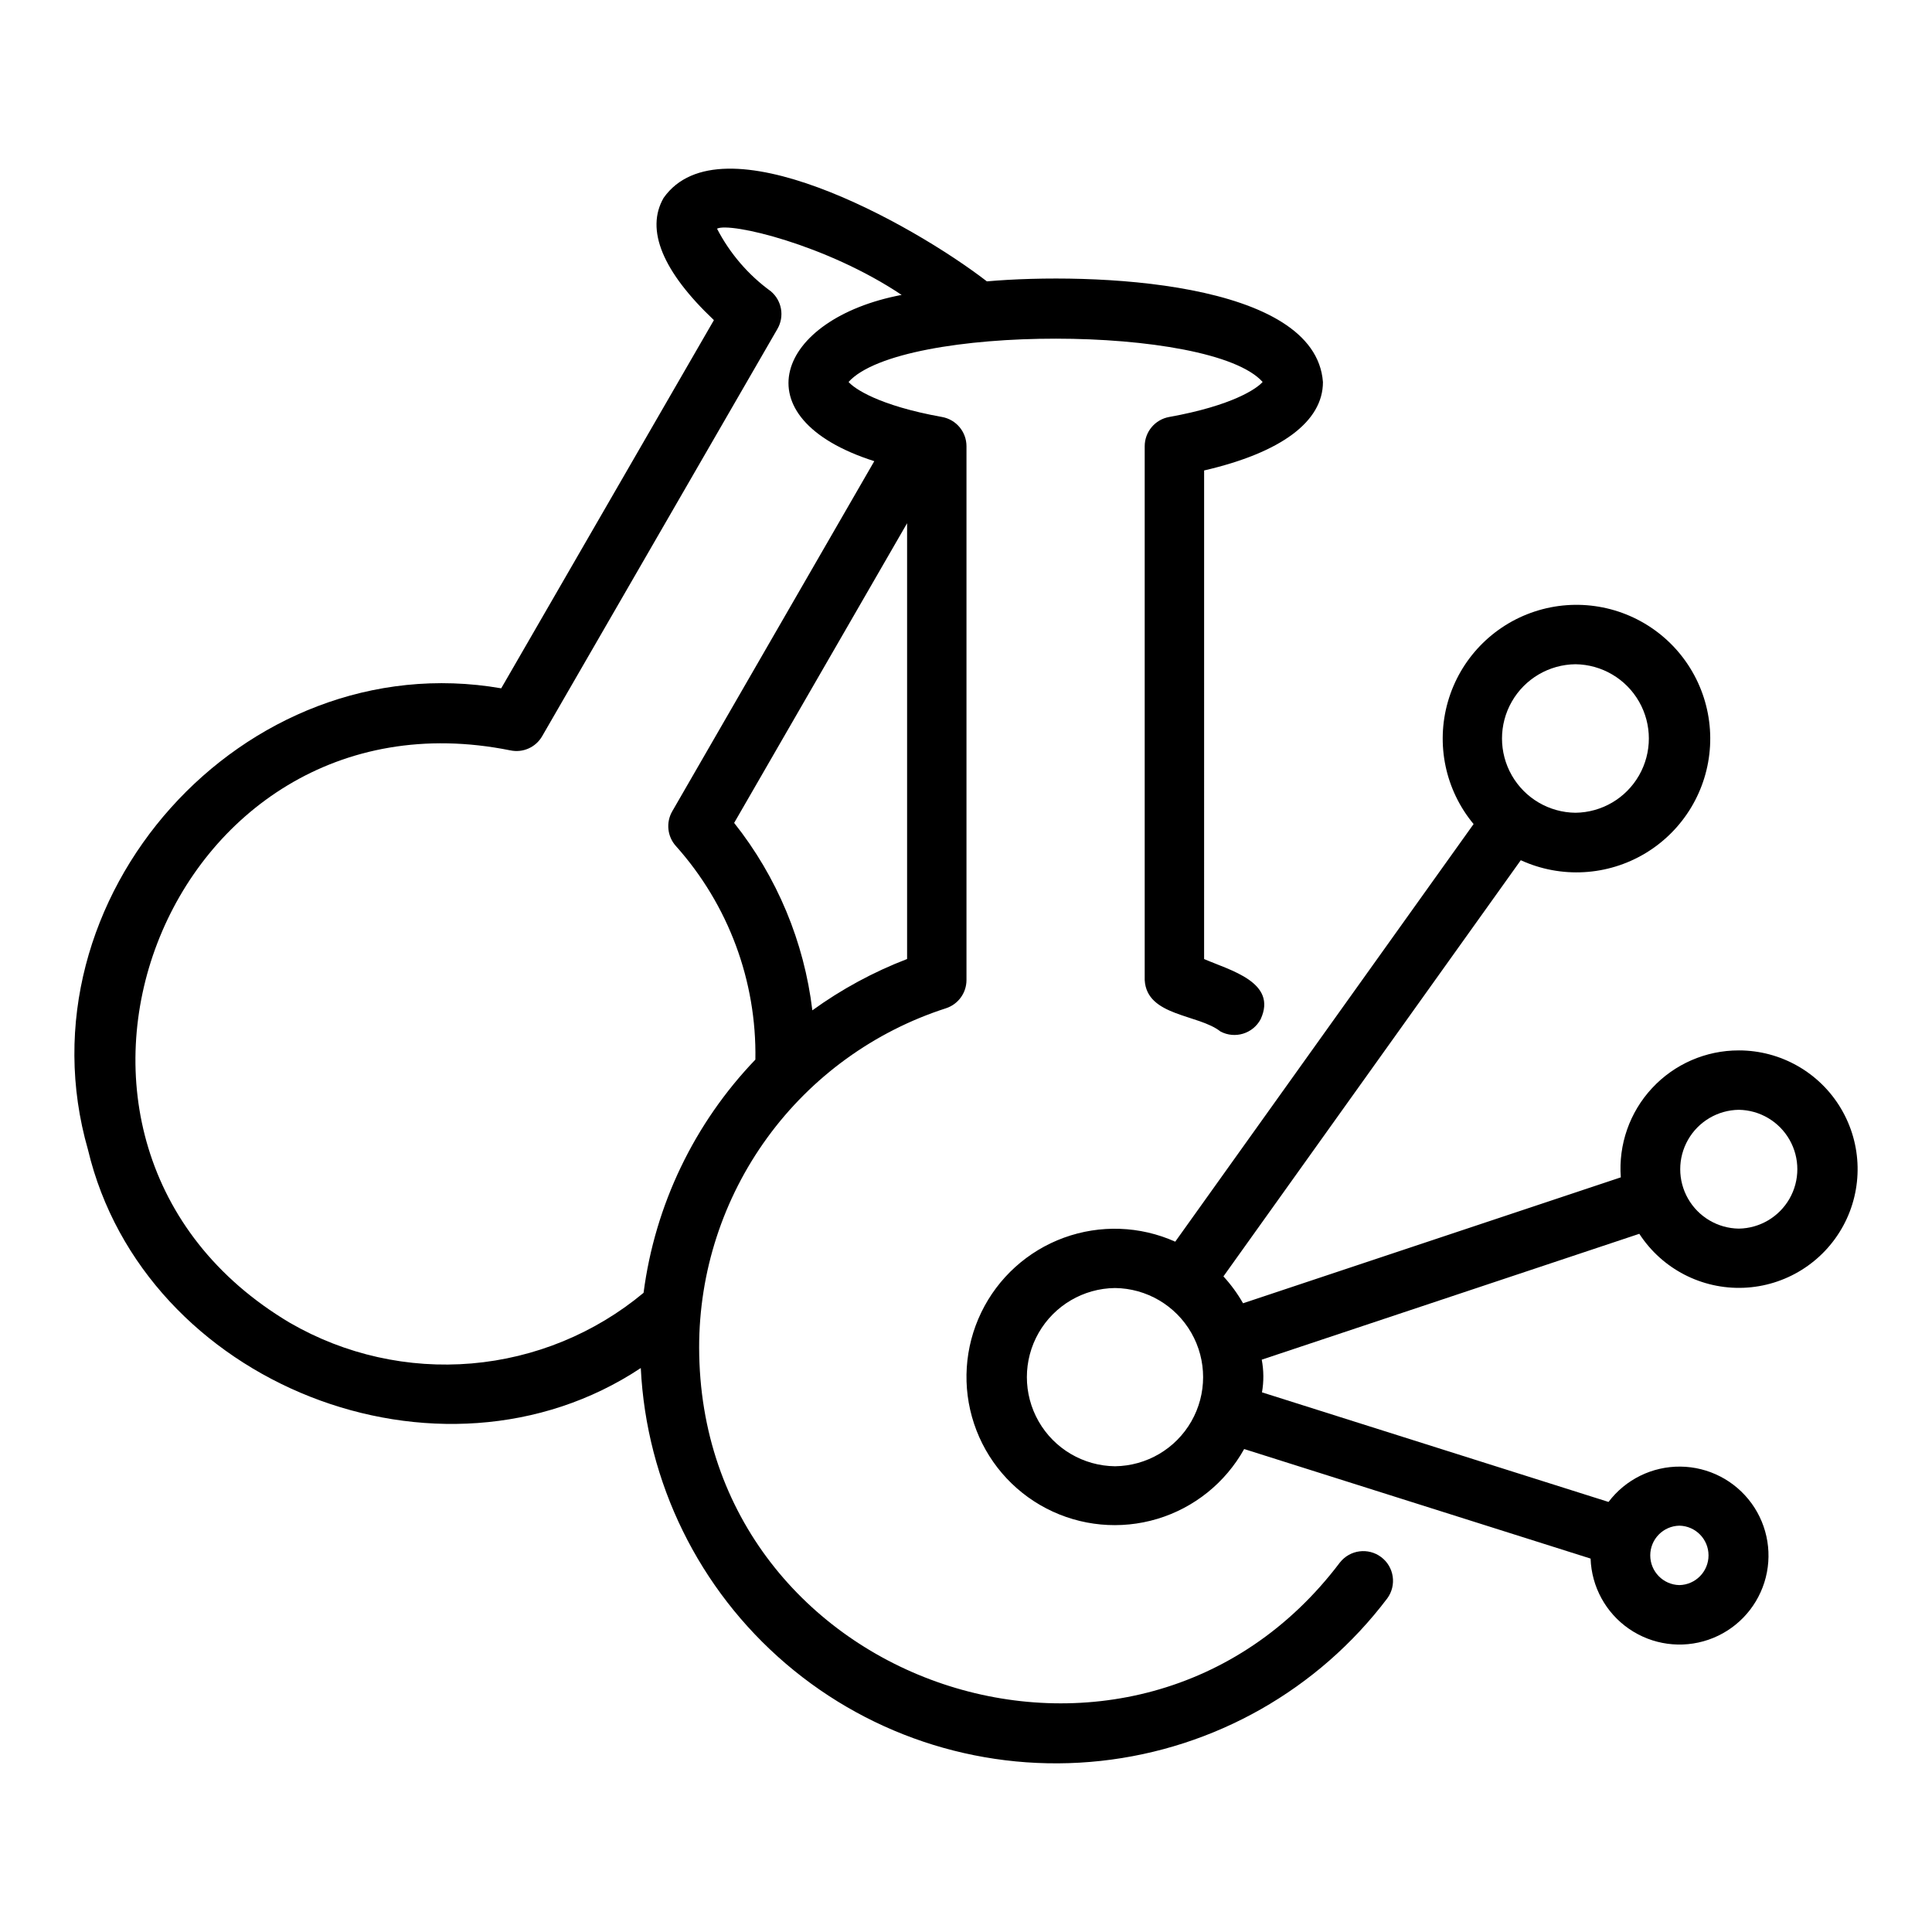
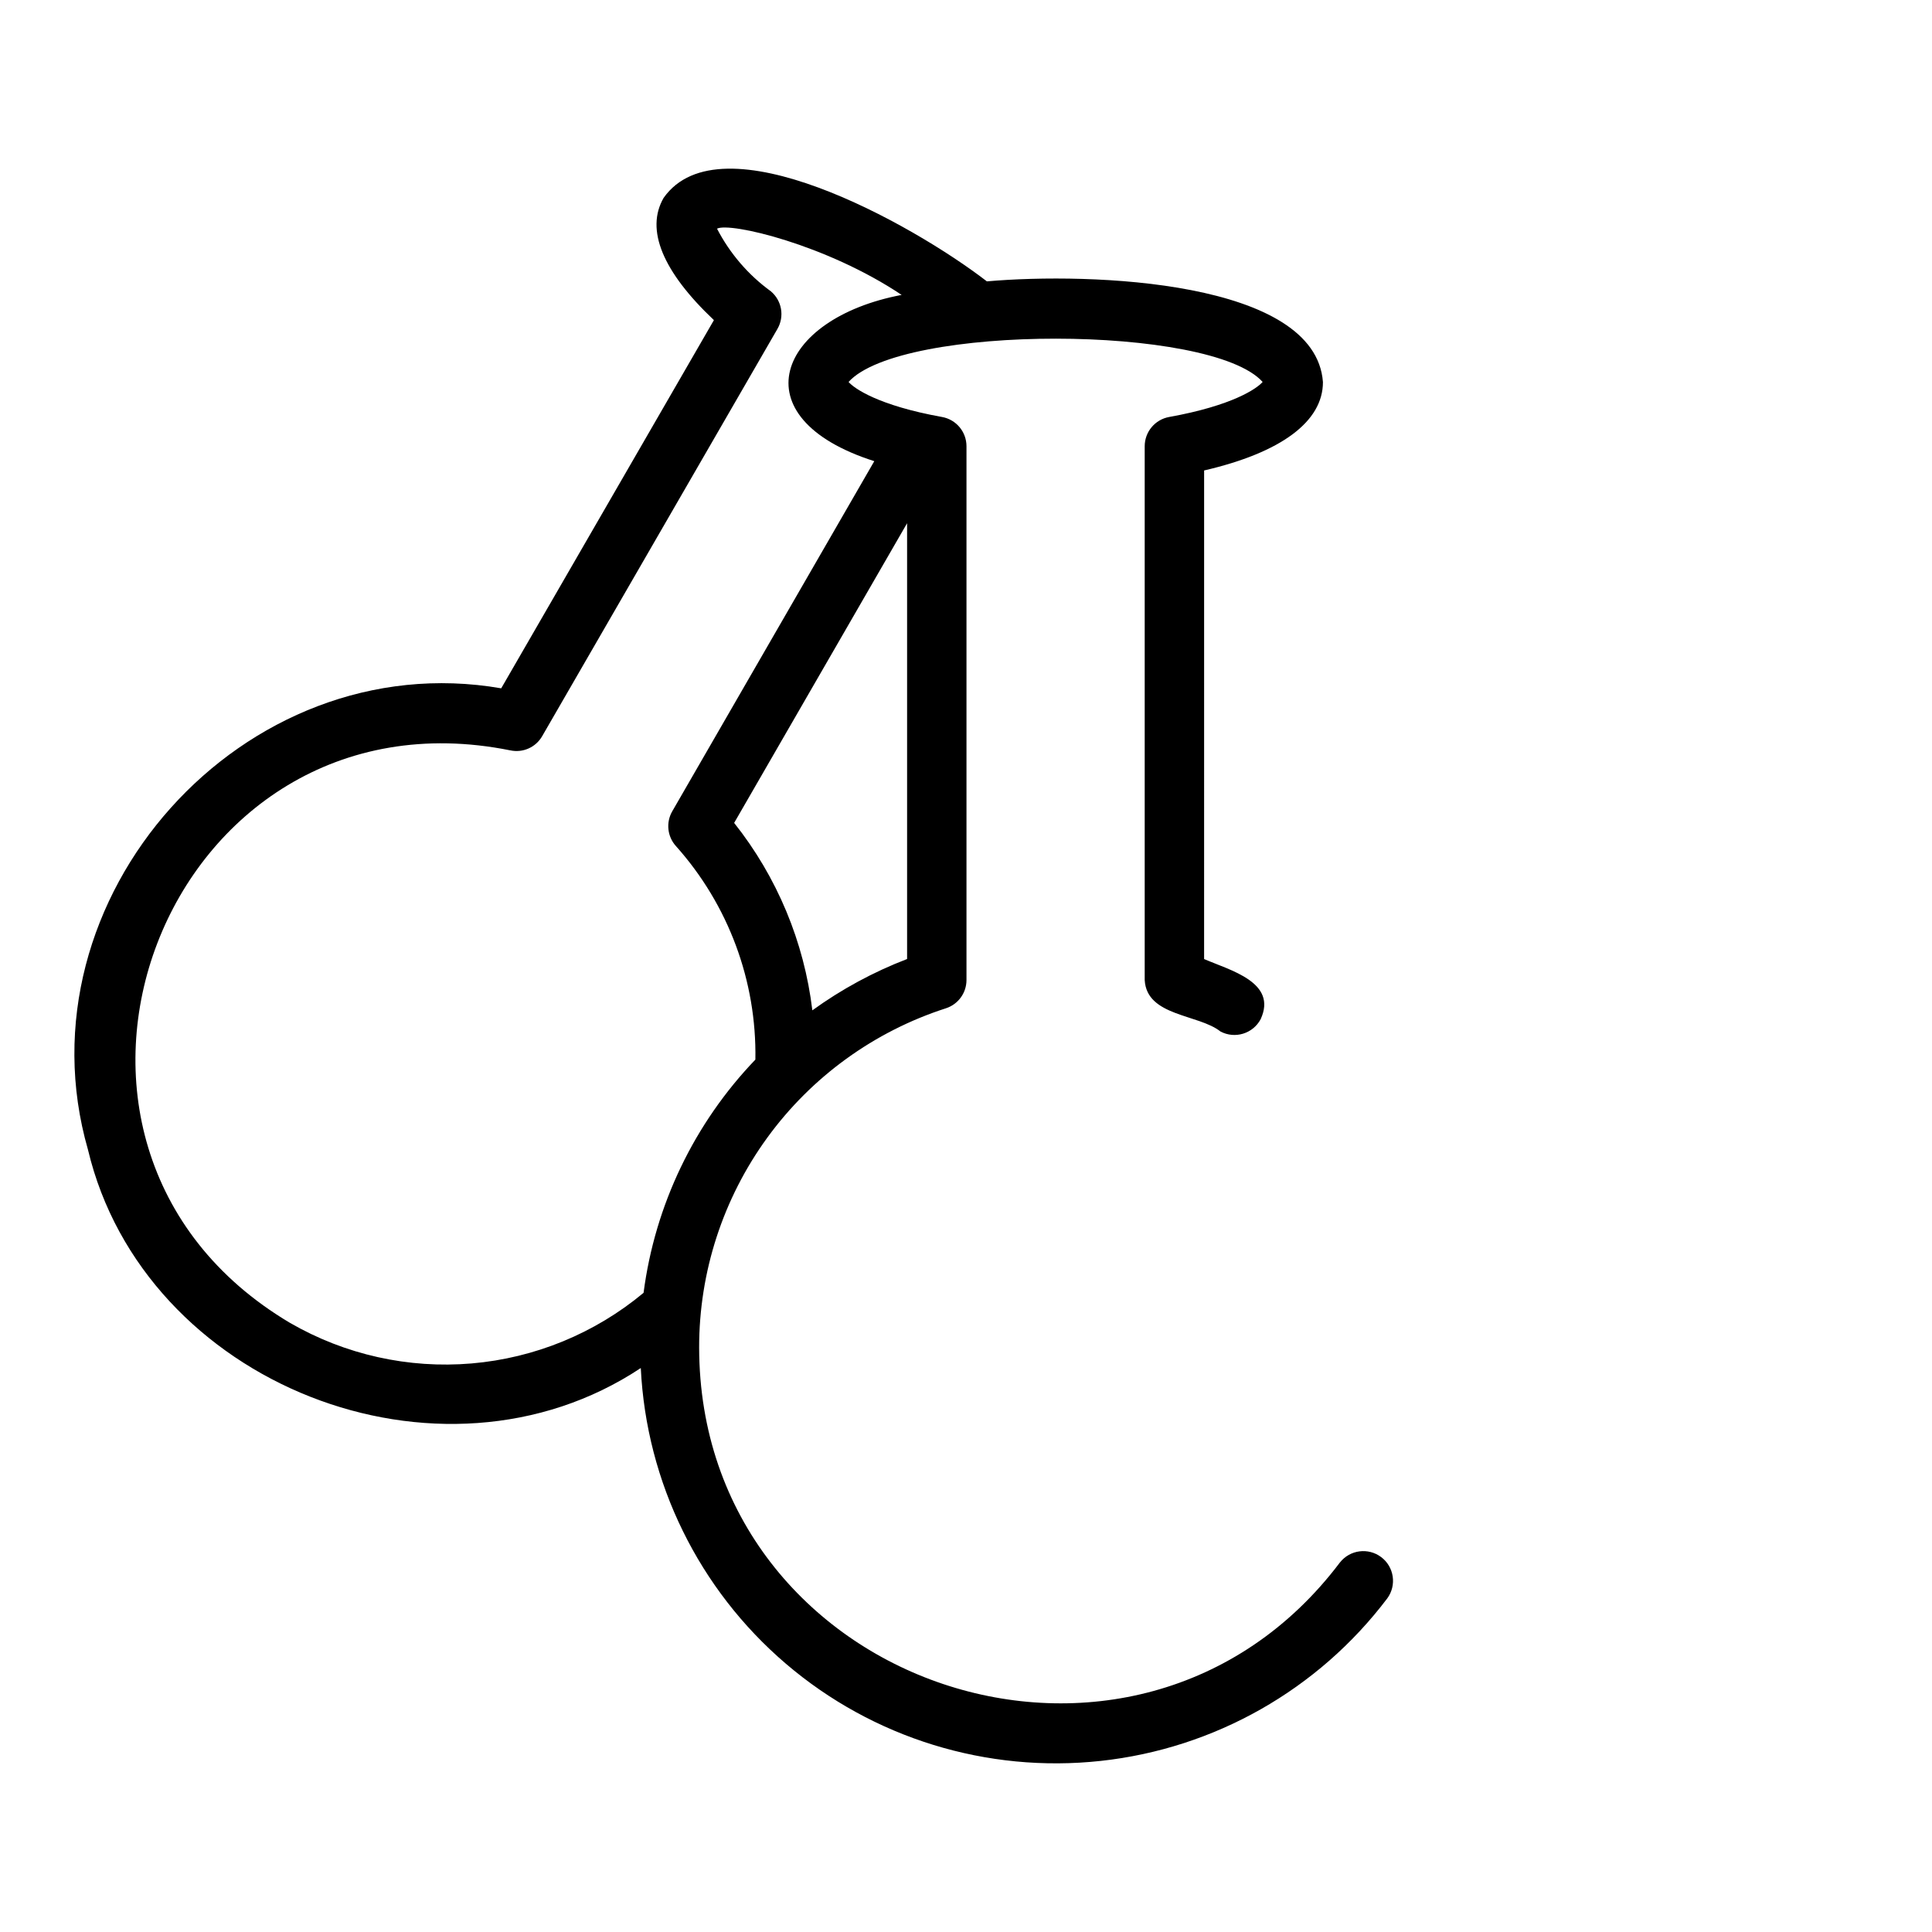
<svg xmlns="http://www.w3.org/2000/svg" fill="#000000" width="800px" height="800px" version="1.1" viewBox="144 144 512 512">
  <g>
    <path d="m499.1 558.06c-54.203 71.844-169.71 33.043-169.82-56.965v-0.004c-0.016-19.977 6.309-39.441 18.059-55.598 11.754-16.152 28.332-28.16 47.344-34.289 3.246-1.051 5.445-4.074 5.445-7.488v-141.46c0-3.812-2.727-7.074-6.477-7.75-16.855-3.031-23.277-7.555-24.773-9.285 13.875-15.355 96.105-15.234 109.73 0-1.496 1.734-7.918 6.254-24.773 9.285-3.746 0.676-6.473 3.938-6.477 7.75v141.46c0.527 9.664 14.258 9.004 20.082 13.645h0.004c3.84 2.035 8.602 0.574 10.641-3.262 4.519-9.793-8.074-12.941-14.984-15.941l0.004-129.48c20.371-4.719 31.488-12.93 31.488-23.426-1.977-26.918-61.344-29.129-89.059-26.688-19.879-15.32-70.566-43.555-85.668-22.121-4.867 8.422-0.258 19.551 13.328 32.391l-56.367 97.578c-68.301-11.844-128.69 55.555-109.51 122.28 14.781 62.133 93.375 93.098 146.5 57.852 1.477 30.312 15.395 58.672 38.473 78.379 23.074 19.711 53.266 29.02 83.434 25.734 30.168-3.285 57.645-18.879 75.938-43.094 2.519-3.469 1.801-8.316-1.617-10.906-3.422-2.586-8.281-1.965-10.938 1.406zm-139.82-146.31c-2.176-18.156-9.352-35.352-20.723-49.672l45.832-79.418v115.49c-8.926 3.426-17.363 8-25.109 13.602zm-138.4 82.844c-80.156-47.559-33.148-170.16 58.348-151.74v-0.004c3.336 0.727 6.758-0.797 8.457-3.762l62.348-107.93c1.902-3.297 1.176-7.484-1.73-9.945-5.992-4.348-10.883-10.039-14.285-16.613 3.398-1.793 28.973 4.207 48.926 17.555-33.062 6.262-43.391 32.52-7.25 44.059l-53.543 92.789c-1.707 2.957-1.312 6.68 0.977 9.215 13.895 15.535 21.418 35.742 21.055 56.586-16.223 16.91-26.605 38.57-29.633 61.809-12.918 10.754-28.828 17.285-45.578 18.715-16.75 1.426-33.535-2.324-48.09-10.738z" />
-     <path d="m604.8 422.37c-8.719-0.016-17.047 3.606-22.98 9.992-5.938 6.383-8.941 14.957-8.289 23.648l-100.11 33.371c-1.461-2.562-3.203-4.953-5.199-7.125l78.801-110.29c10.656 4.883 23.039 4.18 33.078-1.879 10.035-6.059 16.43-16.688 17.078-28.395 0.645-11.703-4.535-22.973-13.844-30.102-9.309-7.125-21.539-9.191-32.672-5.516-11.129 3.676-19.727 12.621-22.957 23.891-3.231 11.266-0.684 23.406 6.809 32.422l-79.066 110.67c-9.328-4.176-19.914-4.551-29.516-1.047-9.598 3.504-17.453 10.609-21.898 19.812-4.445 9.203-5.129 19.773-1.902 29.469 3.223 9.699 10.098 17.758 19.168 22.469 9.066 4.707 19.617 5.695 29.402 2.758 9.785-2.941 18.039-9.582 23.012-18.508l91.809 29.031c0.254 7.473 4.031 14.383 10.188 18.621 6.156 4.242 13.961 5.312 21.031 2.887 7.07-2.426 12.57-8.059 14.828-15.188 2.258-7.125 1-14.898-3.387-20.953-4.387-6.051-11.383-9.668-18.859-9.742-7.473-0.074-14.539 3.398-19.047 9.363l-91.84-29.043c0.504-2.867 0.48-5.801-0.062-8.66l100.06-33.355c6.047 9.309 16.543 14.742 27.633 14.305 11.086-0.441 21.121-6.688 26.414-16.441 5.289-9.75 5.051-21.57-0.629-31.102-5.676-9.535-15.957-15.371-27.055-15.363zm-15.742 125.95c4.289 0.082 7.719 3.582 7.719 7.871 0 4.289-3.434 7.789-7.719 7.875-4.289-0.086-7.723-3.586-7.723-7.875 0-4.289 3.434-7.789 7.723-7.871zm-27.551-228.29c6.977 0.078 13.391 3.848 16.855 9.906 3.469 6.055 3.469 13.496 0 19.551-3.465 6.059-9.879 9.824-16.859 9.902-6.977-0.078-13.391-3.848-16.855-9.902-3.469-6.059-3.469-13.496 0-19.555 3.465-6.055 9.879-9.824 16.859-9.902zm-122.02 212.54-0.004 0.004c-8.371-0.098-16.07-4.617-20.23-11.887-4.16-7.269-4.16-16.195 0-23.465 4.16-7.266 11.859-11.789 20.234-11.883 8.371 0.094 16.07 4.617 20.23 11.887 4.16 7.266 4.16 16.195 0 23.461-4.16 7.269-11.859 11.789-20.234 11.887zm165.31-62.977-0.004 0.004c-5.57-0.082-10.684-3.102-13.445-7.938-2.762-4.84-2.762-10.777 0-15.613 2.762-4.84 7.875-7.859 13.449-7.938 5.57 0.078 10.684 3.098 13.445 7.938 2.762 4.836 2.762 10.773 0 15.613-2.766 4.836-7.879 7.856-13.449 7.938z" />
  </g>
</svg>